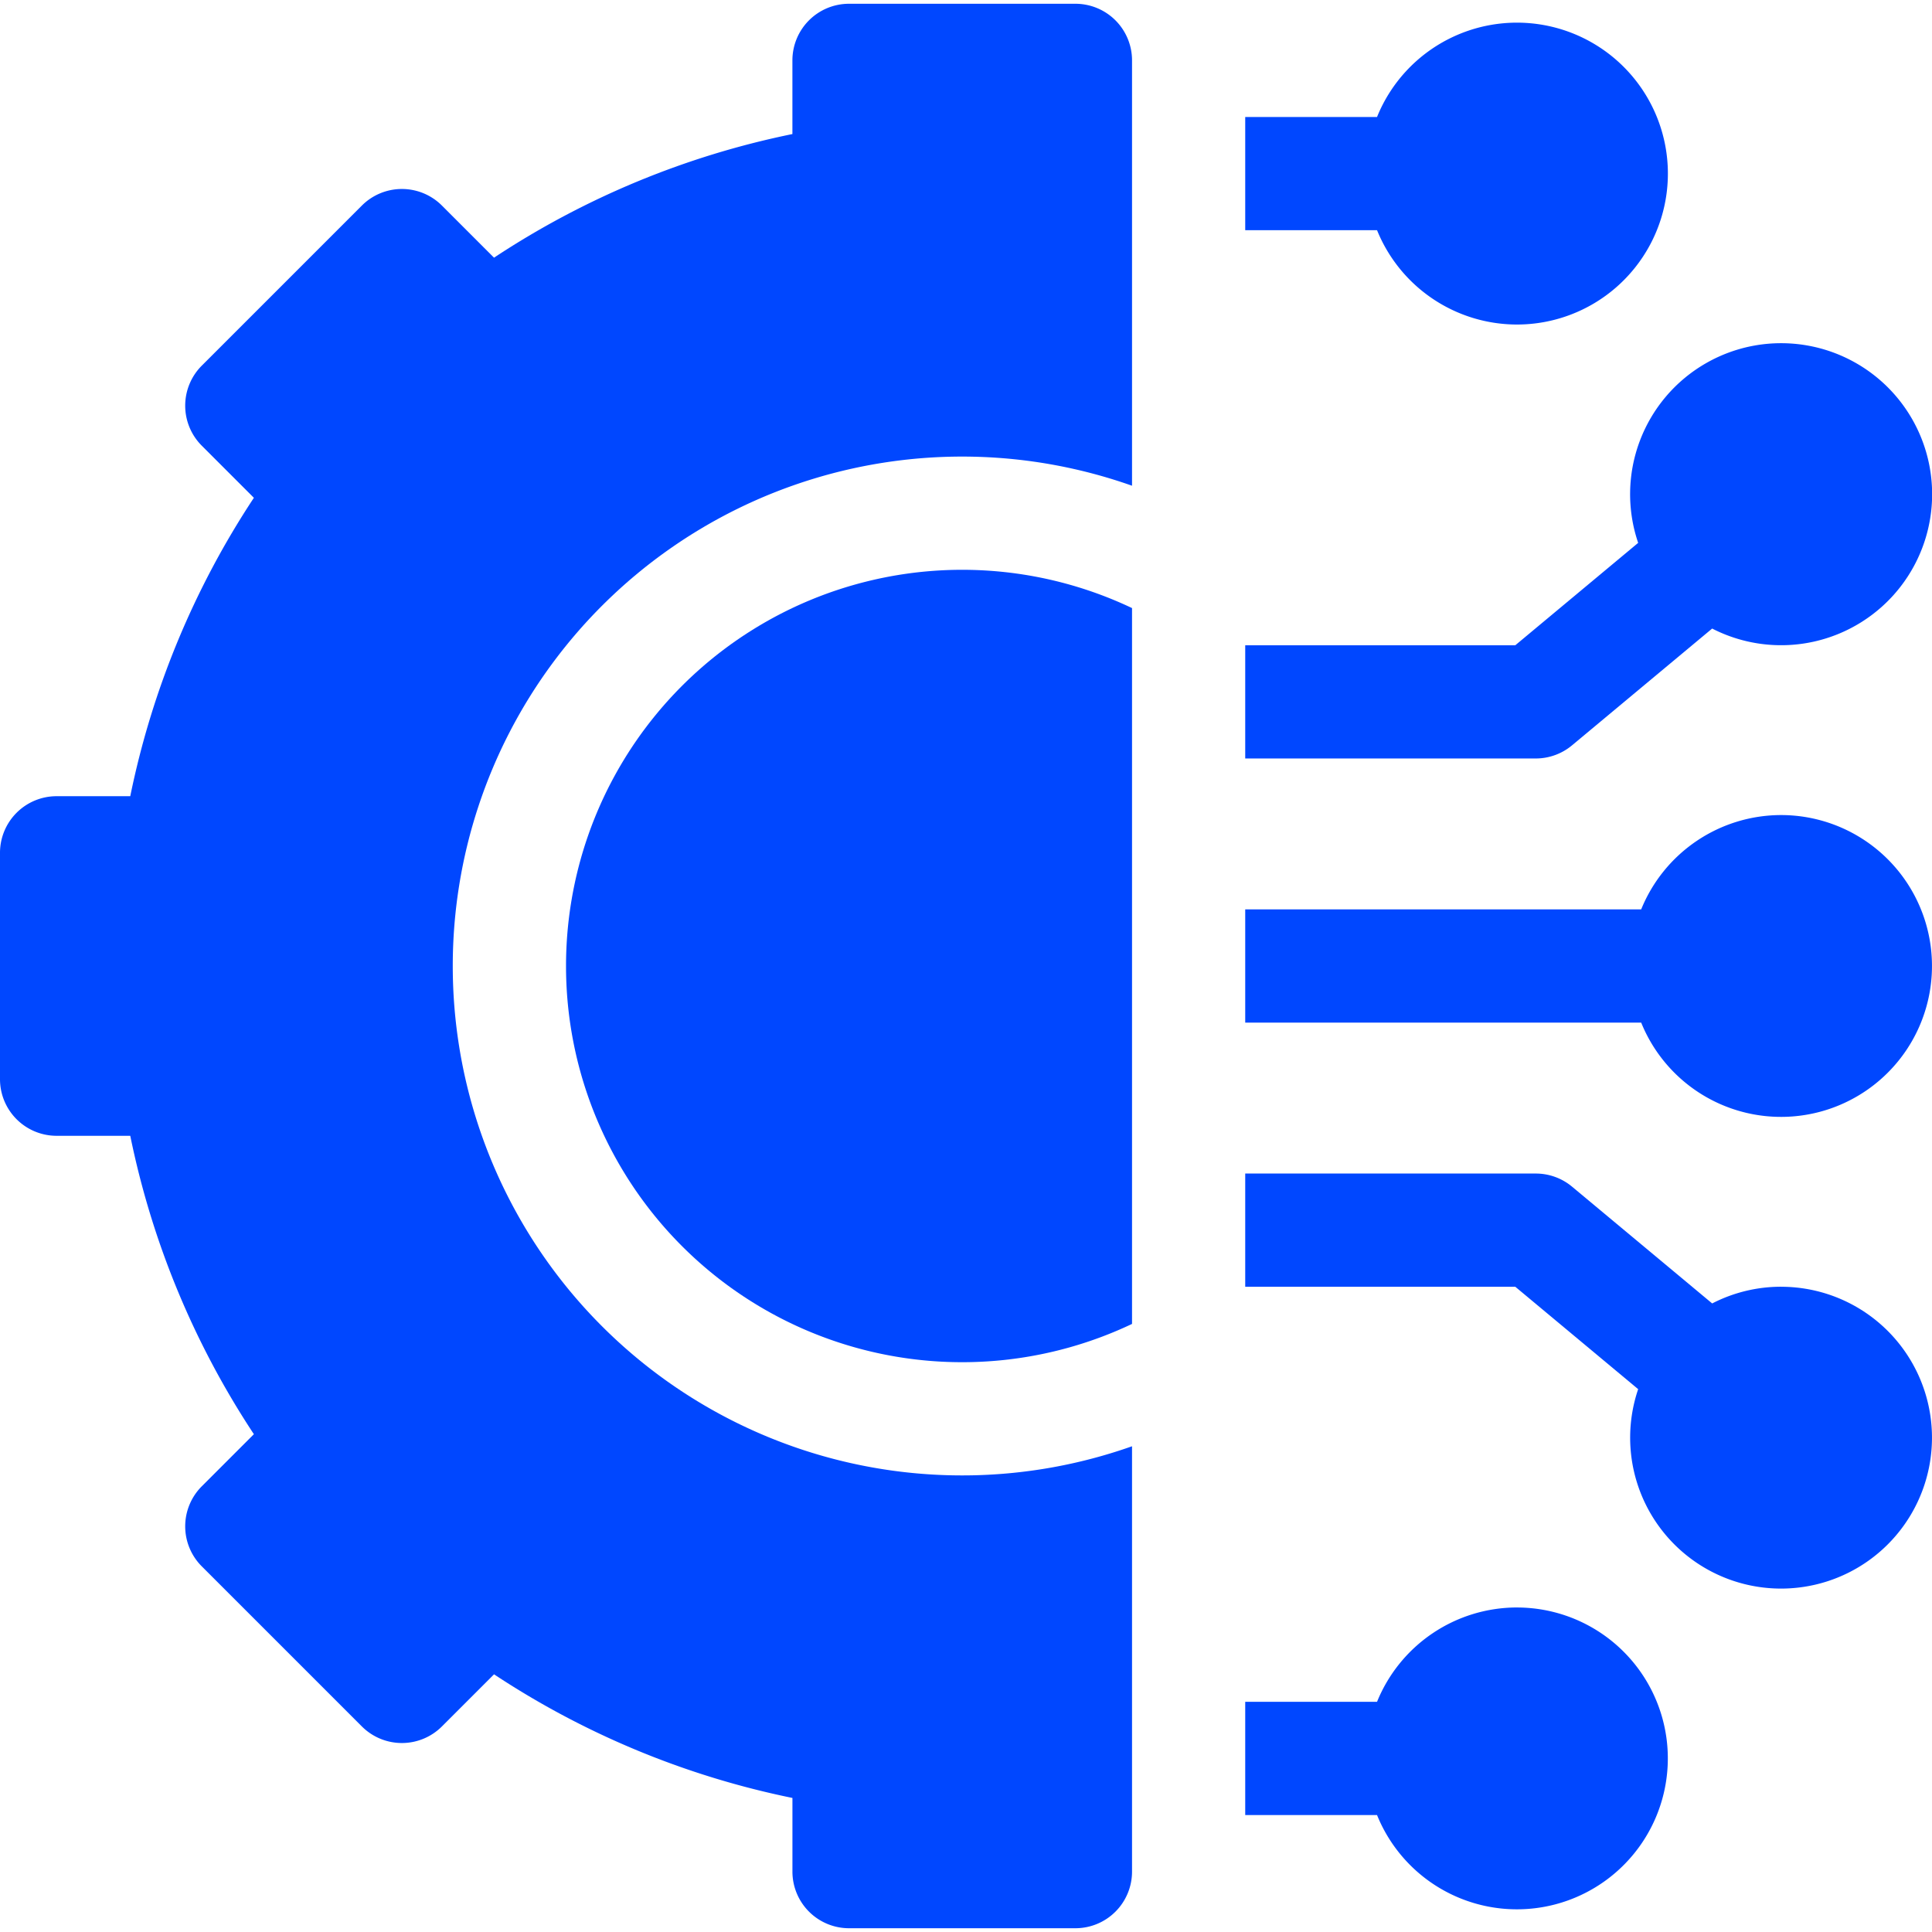
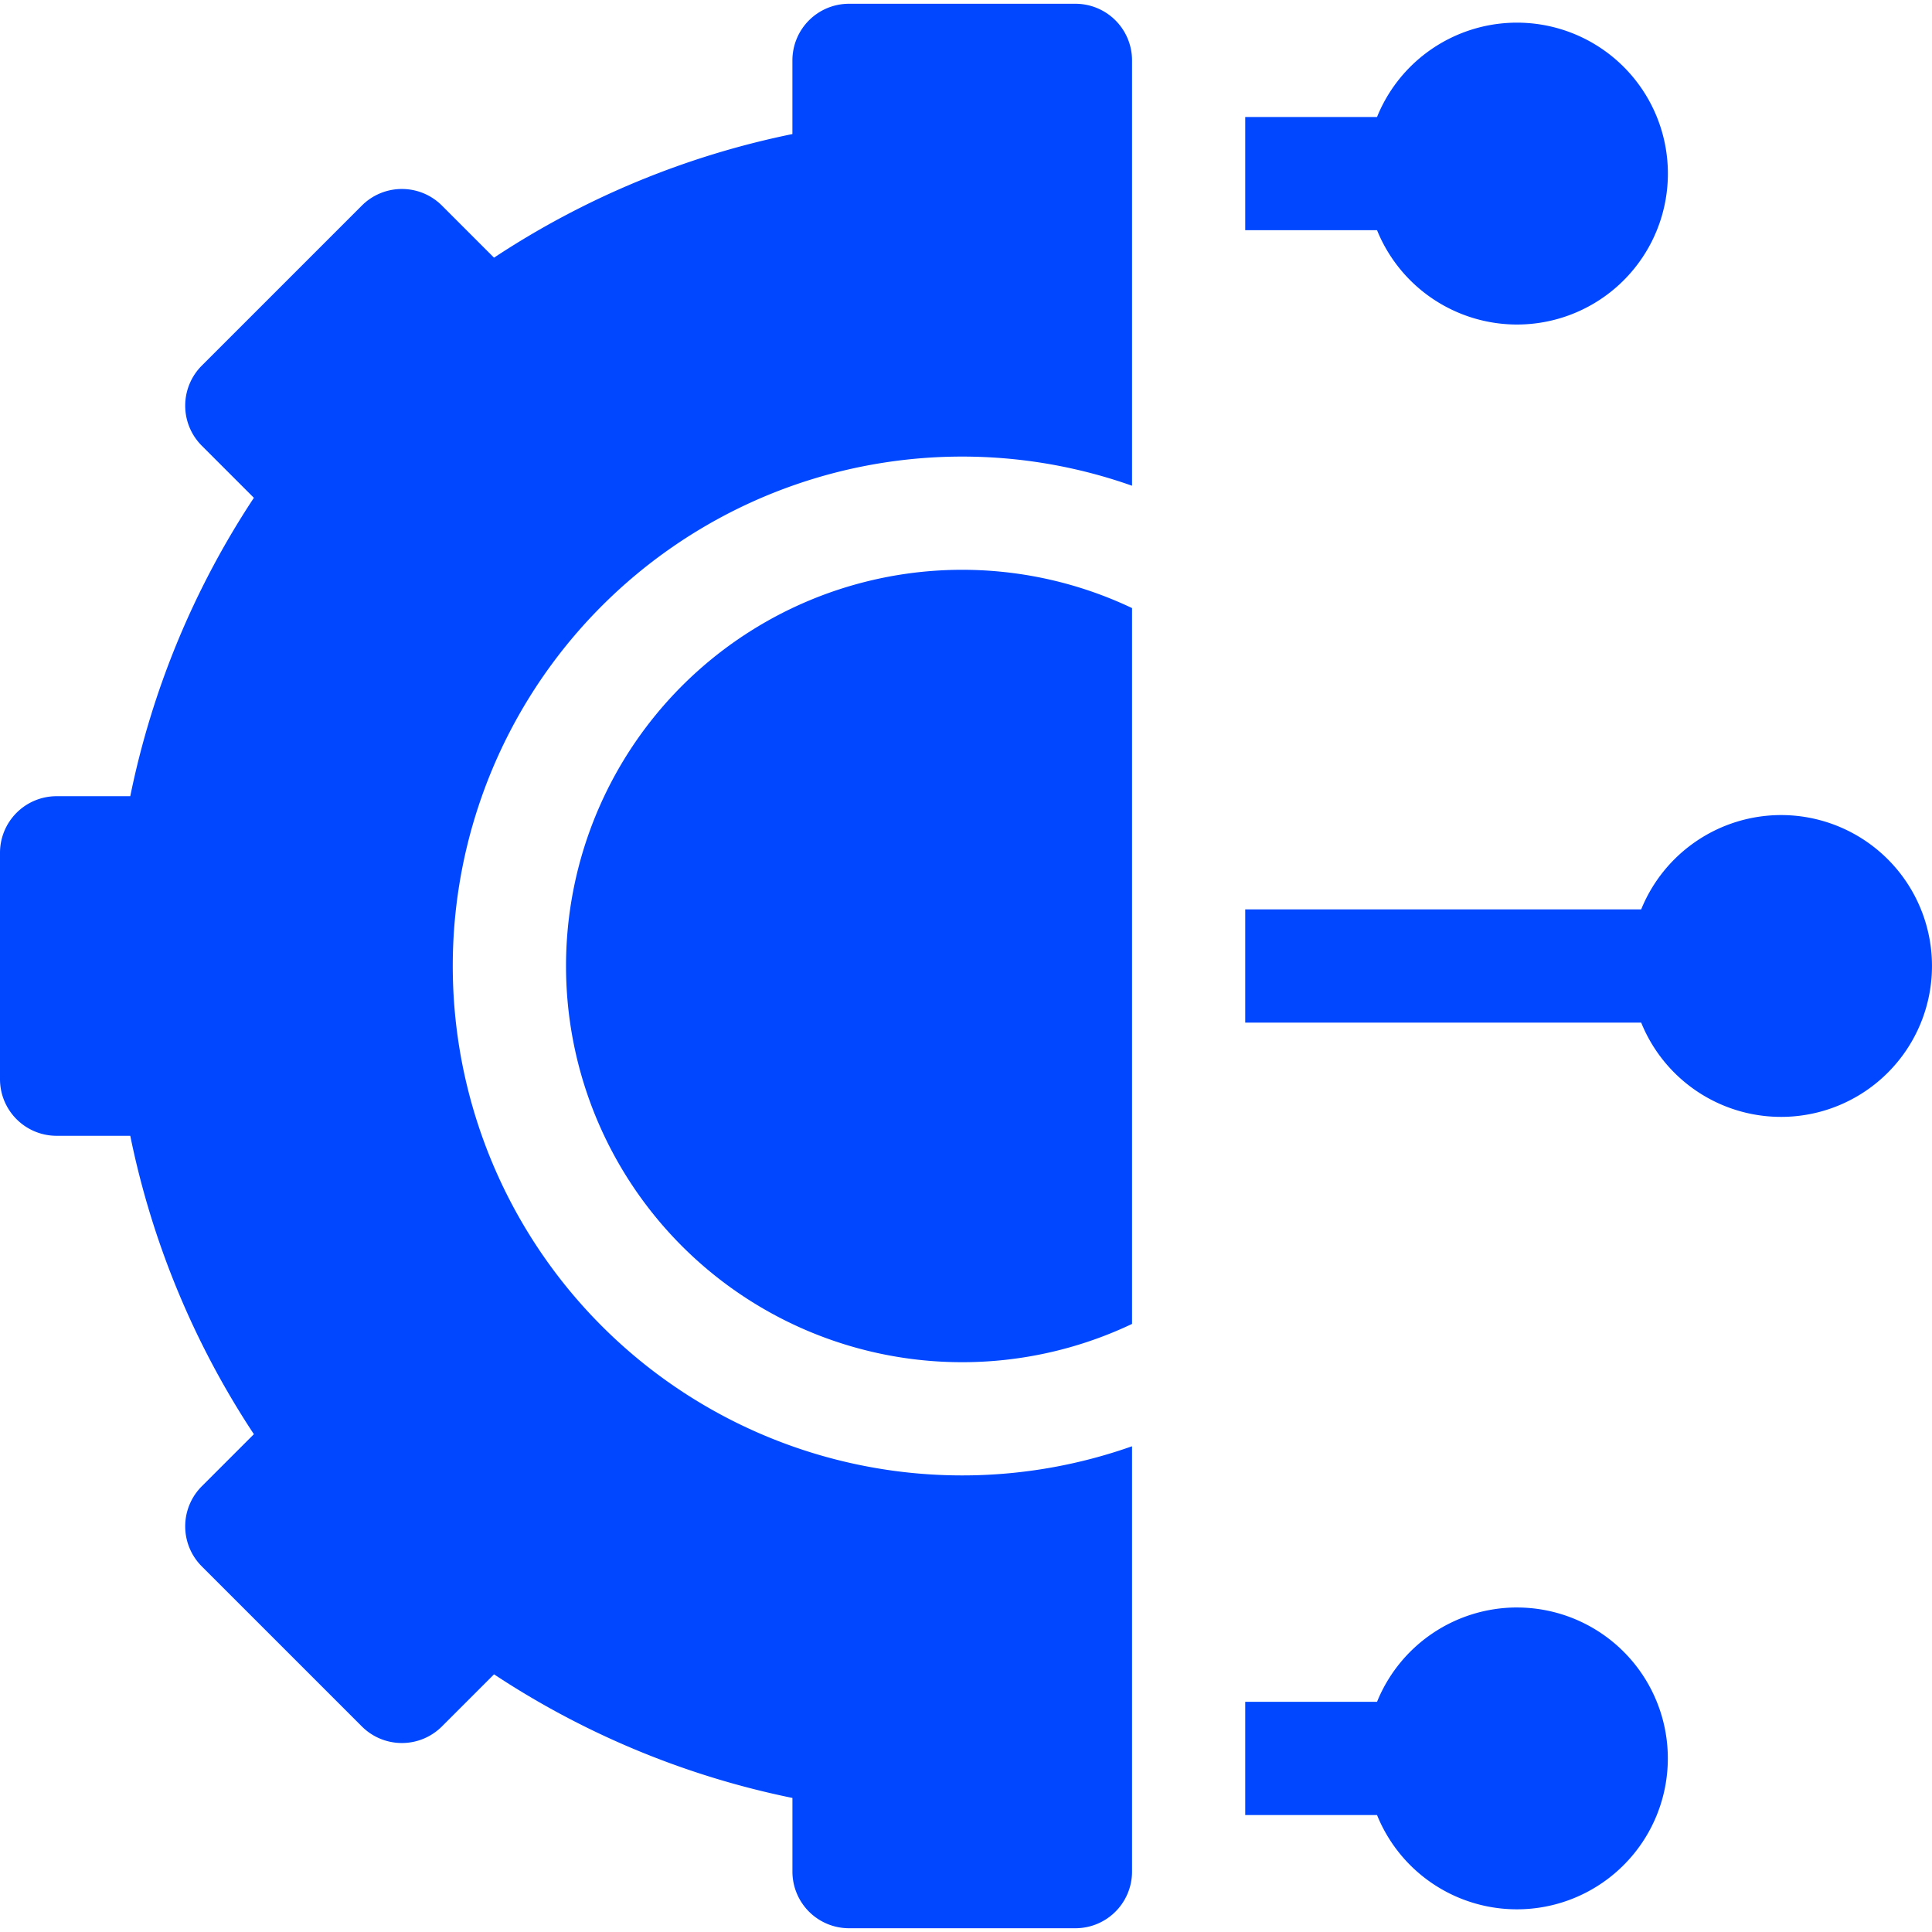
<svg xmlns="http://www.w3.org/2000/svg" id="f6df1c48-fee3-4546-9fa4-16ab5531eb01" data-name="Livello 1" width="80" height="80" viewBox="0 0 80 80">
  <title>Meta_Fi</title>
  <g>
    <rect width="80" height="80" style="fill: none" />
    <g>
      <path d="M62.812,66.562A6.258,6.258,0,0,0,57.02,70.469H51.562v4.688H57.02a6.249,6.249,0,1,0,5.792-8.594Z" style="fill: #0047ff" />
-       <path d="M73.75,53.281a6.21,6.21,0,0,0-2.852.692l-5.803-4.836a2.344,2.344,0,0,0-1.501-.543H51.562v4.688H62.745l5.088,4.24a6.249,6.249,0,1,0,5.917-4.24Z" style="fill: #0047ff" />
      <path d="M73.75,33.75a6.259,6.259,0,0,0-5.792,3.906H51.562v4.688H67.958A6.249,6.249,0,1,0,73.75,33.75Z" style="fill: #0047ff" />
-       <path d="M65.094,30.863l5.803-4.836a6.253,6.253,0,1,0-3.064-3.548l-5.088,4.24H51.562v4.688H63.594A2.344,2.344,0,0,0,65.094,30.863Z" style="fill: #0047ff" />
      <path d="M62.812,13.438A6.25,6.25,0,1,0,57.02,4.844H51.562V9.531H57.02A6.258,6.258,0,0,0,62.812,13.438Z" style="fill: #0047ff" />
      <path d="M23.438,40A16.403,16.403,0,0,0,46.875,54.821V25.179A16.403,16.403,0,0,0,23.438,40Z" style="fill: #0047ff" />
      <path d="M44.531.156H35.156A2.344,2.344,0,0,0,32.812,2.5V5.551a35.166,35.166,0,0,0-12.356,5.119L18.299,8.512a2.344,2.344,0,0,0-3.315,0l-6.629,6.629a2.344,2.344,0,0,0,0,3.314l2.158,2.158A35.17,35.17,0,0,0,5.394,32.969H2.344A2.344,2.344,0,0,0,0,35.312v9.375a2.344,2.344,0,0,0,2.344,2.344H5.394a35.171,35.171,0,0,0,5.119,12.356L8.355,61.545a2.344,2.344,0,0,0,0,3.314l6.629,6.629a2.344,2.344,0,0,0,3.315,0l2.158-2.158a35.172,35.172,0,0,0,12.356,5.119V77.5a2.344,2.344,0,0,0,2.344,2.344h9.375A2.344,2.344,0,0,0,46.875,77.5V59.887a21.094,21.094,0,1,1,0-39.774V2.5A2.344,2.344,0,0,0,44.531.156Z" style="fill: #0047ff" />
    </g>
  </g>
</svg>